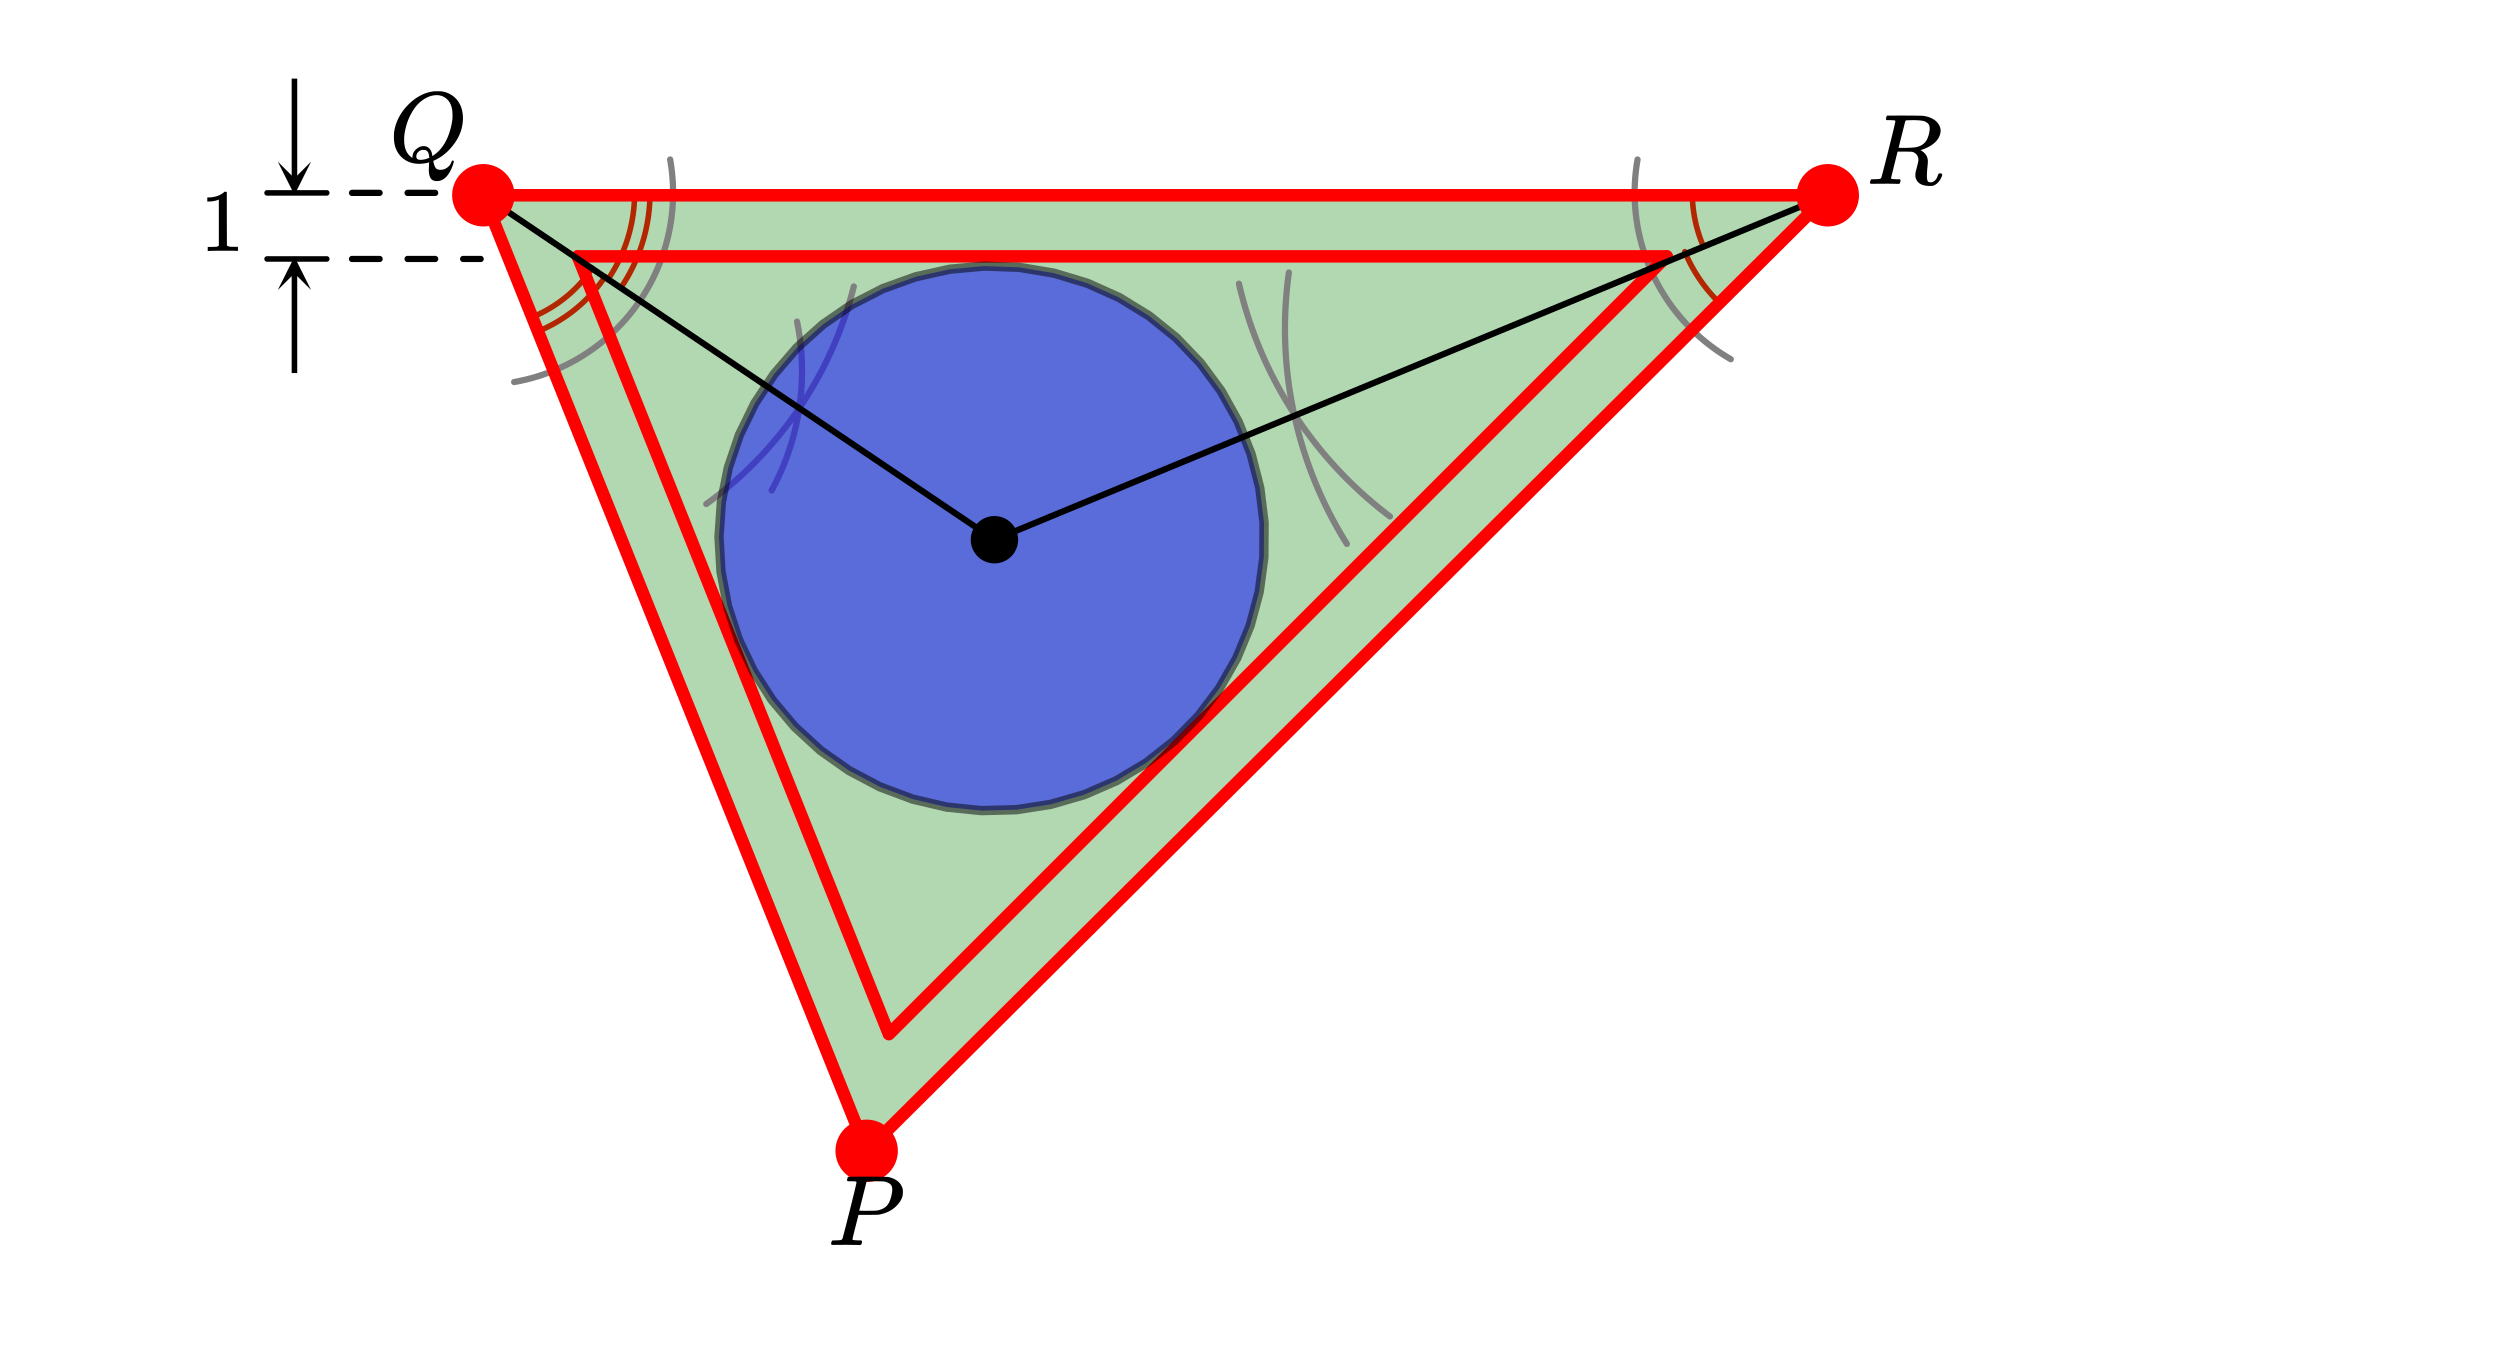
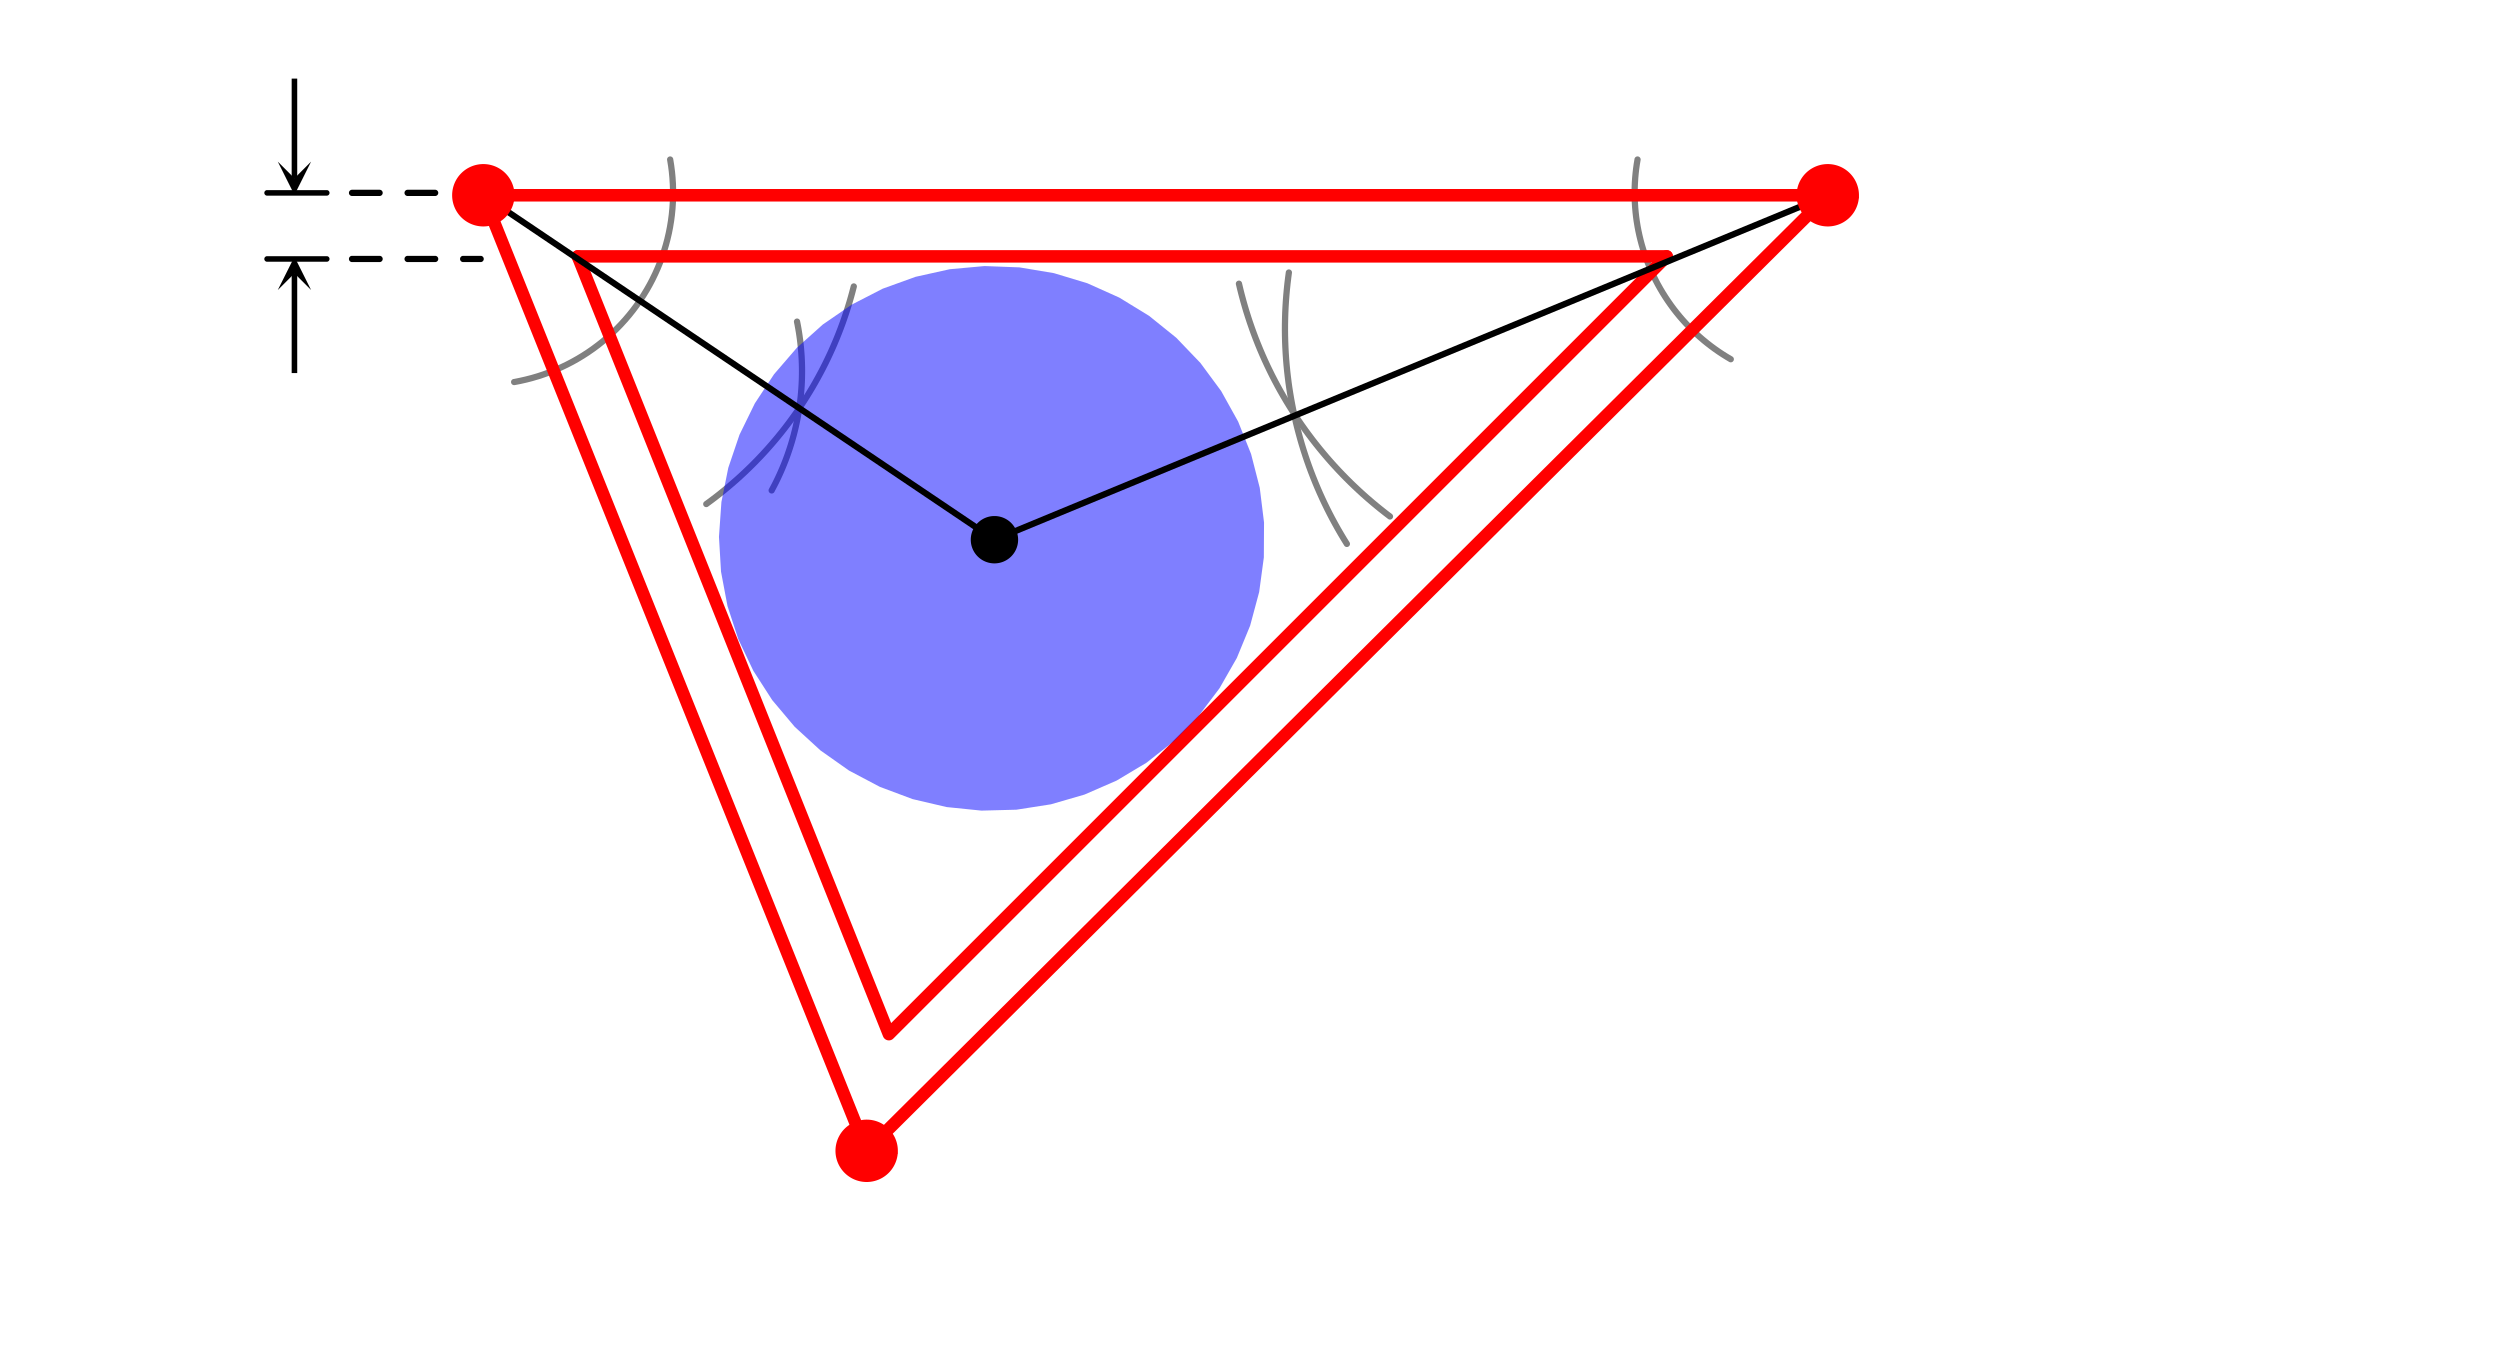
<svg xmlns="http://www.w3.org/2000/svg" width="450" height="242.297" viewBox="0 0 450 242">
  <defs>
    <clipPath id="a">
-       <path d="M50 46h6v6.059h-6zm0 0" />
+       <path d="M50 46h6v6.059h-6z" />
    </clipPath>
    <clipPath id="b">
      <path d="M50 28.941h6V35h-6zm0 0" />
    </clipPath>
  </defs>
  <path fill="#fff" d="M0 0h450v242H0z" />
-   <path d="M304.617 34.57c0 3.18.625 6.325 1.844 9.262M303.262 45.156a27.62 27.62 0 0 0 6.004 8.973M95.54 57.04a24.18 24.18 0 0 0 11.062-8.903M96.566 59.61a26.978 26.978 0 0 0 12.329-9.922M109.469 50.078a27.623 27.623 0 0 0 4.761-15.508M111.762 51.629A30.394 30.394 0 0 0 117 34.57" fill="none" stroke-linecap="round" stroke-linejoin="round" stroke="red" stroke-miterlimit="10" />
-   <path d="M156 207L329 35H87zm0 0" fill="green" fill-opacity=".302" />
  <path d="M87 35l69 172M156 207L329 35" fill="red" />
  <path d="M295.313 28.66l-.141.848-.555-.09.559.078-.121.856-.555-.079.559.063-.098.855-.559-.062.563.05-.078.856-.559-.047.563.035-.055.86-.563-.035.563.023-.031.86-.563-.02.563.004-.012.863-.563-.008.563-.008.012.864-.563.008.563-.02.03.86-.562.019.563-.035.055.863-.563.035.559-.05.078.859-.563.047.559-.063.098.86-.559.062.555-.078.12.855-.558.075.555-.09.14.851-.554.09.55-.105.16.847-.55.106.55-.117.18.84-.55.12.547-.132.203.836-.547.133.543-.145.222.832-.543.145.54-.157.246.825-.54.16.536-.172.265.82-.535.172.527-.187.286.816-.532.184.528-.2.304.809-.523.2.52-.216.324.801-.52.211.516-.227.344.793-.516.223.512-.238.363.781-.508.238.504-.25.383.774-.504.25.496-.262.402.762-.496.261.493-.277.421.754-.492.273.485-.285.441.742-.484.286.476-.301.461.73-.476.301.468-.312.477.718-.469.313.461-.324.496.707-.46.324.448-.336.516.695-.453.332.441-.343.532.68-.446.343.438-.355.547.667-.438.356.426-.367.562.652-.425.367.418-.375.578.637-.414.379.406-.387.594.625-.407.387.399-.398.61.609-.4.398.387-.406.625.594-.386.406.379-.418.64.578-.379.418.368-.426.652.563-.363.426.355-.438.668.547-.355.438.343-.446.68.528-.344.445.332-.453.696.511-.332.454.32-.461.707.496-.32.46.308-.468.719.477-.309.468.297-.476.73.457-.296.476.285-.484.742.441a.562.562 0 1 1-.574.97l-.742-.442c-.004-.004-.008-.004-.012-.008l-.73-.457c-.004-.004-.008-.008-.012-.008l-.719-.477c-.004-.003-.008-.007-.012-.007l-.707-.496c-.003-.004-.007-.004-.011-.008l-.692-.512c-.004-.004-.008-.004-.011-.008l-.684-.531c-.004 0-.008-.004-.012-.008l-.668-.543c-.004-.004-.004-.008-.008-.012l-.656-.562c-.004-.004-.008-.004-.008-.008l-.64-.578-.012-.012-.625-.593c-.004-.004-.008-.004-.012-.008l-.609-.61c-.004-.004-.008-.007-.008-.011l-.598-.625c0-.004-.003-.004-.007-.008l-.578-.64-.012-.013-.563-.652c-.004-.004-.004-.008-.007-.012l-.547-.664c-.004-.004-.008-.007-.008-.011l-.531-.68c-.004-.004-.004-.008-.008-.012l-.512-.695c-.004-.004-.008-.008-.008-.012l-.496-.707c-.004 0-.004-.004-.008-.008l-.476-.718c-.004-.004-.008-.008-.008-.012l-.461-.73c0-.004-.004-.008-.008-.012l-.437-.742c-.004-.004-.008-.008-.008-.012l-.422-.754c-.004-.004-.008-.008-.008-.012l-.402-.762c-.004-.003-.004-.007-.008-.011l-.383-.774c-.004-.004-.004-.008-.008-.011l-.363-.782-.008-.011-.343-.79c-.004-.003-.004-.007-.004-.015l-.328-.797c0-.004-.004-.008-.004-.012l-.305-.808c-.004-.004-.004-.008-.004-.012l-.285-.812c-.004-.004-.004-.012-.008-.016l-.262-.82c-.004-.004-.004-.008-.004-.012l-.246-.828c0-.004-.004-.008-.004-.012l-.222-.836c0-.004-.004-.008-.004-.012l-.203-.84c0-.003 0-.007-.004-.011l-.18-.844c0-.004-.004-.008-.004-.012l-.16-.847v-.016l-.14-.848c0-.007 0-.011-.004-.015l-.118-.856v-.011l-.097-.856v-.016l-.078-.859v-.012l-.055-.863v-.012l-.031-.863v-.012l-.012-.863v-.008-.008l.012-.859v-.016l.03-.859v-.016l.056-.859v-.015l.078-.856v-.016l.097-.855v-.016l.118-.851c.003-.008.003-.012.003-.016l.141-.851a.56.56 0 0 1 .645-.465c.304.05.515.34.464.648zm0 0M223.559 50.79l.242 1.01-.551.13.547-.137.254 1.008-.543.136.543-.144.27 1.004-.544.148.54-.156.285 1.004-.543.152.539-.16.297.996-.54.16.54-.168.312.993-.539.168.535-.176.324.984-.53.18.53-.184.34.98-.531.184.527-.191.356.98-.531.192.527-.2.367.973-.523.2.523-.208.379.965-.524.207.524-.215.394.965-.52.211.517-.218.41.957-.52.218.516-.226.422.949-.512.227.508-.235.437.945-.511.235.507-.242.45.937-.504.242.504-.25.46.934-.503.25.5-.258.476.922-.5.258.496-.262.489.914-.497.266.493-.27.504.91-.493.27.489-.277.515.902-.488.281.484-.285.528.895-.485.285.48-.293.544.89-.48.29.476-.297.55.878-.472.301.469-.304.566.87-.469.305.465-.312.578.867-.464.313.46-.32.59.855-.46.32.456-.328.606.847-.461.329.453-.332.617.836-.453.335.45-.34.624.829-.449.34.445-.344.637.82-.441.344.437-.352.653.813-.442.351.434-.355.664.8-.434.36.426-.367.676.797-.43.363.422-.371.688.785-.426.367.418-.375.695.774-.418.375.414-.38.707.763-.414.382.41-.386.715.75-.406.39.402-.394.727.742-.403.394.399-.398.738.73-.398.403.39-.406.75.722-.39.406.386-.414.758.715-.387.41.38-.418.769.704-.379.414.375-.422.777.691-.37.422.366-.43.79.68-.368.426.36-.43.8.668-.363.43.356-.438.808.657-.355.437.347-.441.82.644-.35.442.343-.446.824.63c.25.19.297.542.106.788a.564.564 0 0 1-.79.106l-.824-.633c-.004 0-.004-.004-.007-.004l-.817-.645c-.004 0-.004-.003-.008-.003l-.804-.657c-.004-.004-.004-.004-.008-.004l-.797-.668-.008-.007-.789-.676-.008-.008-.777-.687c-.004-.004-.004-.004-.008-.004l-.766-.704c-.003 0-.003-.003-.007-.003l-.758-.711-.008-.008-.75-.723-.004-.004-.738-.734c-.004 0-.004-.004-.008-.004l-.727-.742c0-.004-.003-.004-.003-.008l-.72-.754c-.003 0-.003-.004-.003-.004l-.707-.765c-.004 0-.004-.004-.008-.004l-.695-.774c0-.004-.004-.004-.004-.008l-.684-.785c-.004 0-.004-.004-.008-.004l-.671-.793c-.004-.004-.004-.004-.004-.007l-.664-.801c0-.004-.004-.004-.004-.008l-.653-.813-.004-.003-.636-.82c-.004-.005-.004-.009-.008-.009l-.625-.832c-.004 0-.004-.004-.004-.004l-.617-.84c0-.003-.004-.003-.004-.007l-.602-.848c-.004 0-.004-.004-.007-.004l-.59-.86-.004-.003-.578-.867c-.004 0-.004-.004-.004-.004l-.567-.875c-.004 0-.004-.004-.004-.004l-.554-.883s-.004-.004-.004-.008l-.543-.886c0-.004 0-.004-.004-.008l-.527-.895c0-.004-.004-.004-.004-.007l-.516-.903c0-.004-.004-.004-.004-.008l-.504-.91c0-.004 0-.004-.004-.008l-.488-.918s-.004-.004-.004-.007l-.476-.922c0-.004-.004-.008-.004-.008l-.461-.934c-.004 0-.004-.004-.004-.004v-.004l-.45-.937c-.003 0-.003-.004-.003-.004l-.438-.945c0-.004-.004-.004-.004-.008l-.422-.95c0-.003-.003-.003-.003-.007l-.41-.957s0-.004-.005-.008l-.394-.96c0-.005 0-.005-.004-.009l-.379-.968c-.004 0-.004-.004-.004-.004l-.367-.973c-.004-.004-.004-.008-.004-.008l-.355-.98v-.008l-.34-.98c-.004-.004-.004-.008-.004-.008l-.324-.989c-.004-.004-.004-.004-.004-.007l-.313-.993c0-.004 0-.004-.004-.007l-.296-.997v-.007l-.286-1c0-.004 0-.004-.004-.008h.004l-.27-1.004c-.003-.004-.003-.008-.003-.008l-.254-1.008c0-.004-.004-.008-.004-.008l-.238-1.011a.562.562 0 1 1 1.094-.262zm0 0" fill="gray" />
  <path d="M232.55 49.004l-.136 1.031-.555-.074.559.066-.125 1.032-.559-.067.563.059-.11 1.035-.558-.059.559.051-.09 1.035-.563-.05.563.042-.078 1.04-.563-.043.563.035-.063 1.035-.562-.031.562.023-.047 1.04-.562-.024.562.015-.031 1.04-.563-.016.563.008-.02 1.039-.562-.008h.562l-.004 1.039h-.562l.562-.008.012 1.043-.562.004.562-.016.028 1.043-.563.012.563-.02.039 1.04-.563.02.563-.032.054 1.039-.558.031.558-.039.07 1.04-.558.038.559-.047.086 1.035-.56.047.56-.054.101 1.035-.562.055.558-.063.117 1.031-.558.063.558-.07.13 1.035-.56.07.555-.078.145 1.027-.555.078.555-.086.16 1.028-.555.086.555-.094.172 1.027-.555.094.555-.102.187 1.02-.554.105.554-.113.2 1.02-.551.113.55-.121.22 1.02-.551.117.547-.125.234 1.011-.55.125.546-.133.246 1.012-.547.133.547-.14.262 1.007-.547.14.543-.148.273 1-.539.153.54-.16.288 1-.539.156.535-.164.305.996-.539.164.535-.172.32.988-.535.172.532-.18.332.989-.532.18.528-.188.347.98-.53.188.527-.195.359.976-.527.195.527-.203.371.97-.523.202.523-.21.387.964-.524.211.52-.219.402.961-.52.219.516-.227.414.954-.515.226.511-.23.43.945-.512.23.508-.238.442.942-.508.238.504-.246.457.937-.504.246.5-.254.469.93-.5.254.496-.262.48.922-.496.262.496-.27.492.914-.492.27.488-.277.508.91-.488.273.484-.281.524.902-.489.282.485-.29.531.891-.48.29.476-.294.547.883a.559.559 0 0 1-.184.773.56.56 0 0 1-.773-.183l-.547-.883c0-.004-.004-.004-.004-.008l-.535-.894s0-.004-.004-.004l-.52-.903s-.003-.003-.003-.007l-.508-.907c0-.004-.004-.004-.004-.007l-.496-.914c0-.004 0-.004-.004-.008l-.48-.922s-.004-.004-.004-.008l-.47-.926c0-.004-.003-.004-.003-.008l-.453-.933c-.004-.004-.004-.008-.004-.008l-.445-.941v-.008l-.43-.95s-.004-.003-.004-.007l-.414-.953s-.004-.004-.004-.008l-.402-.957v-.008l-.39-.965v-.008l-.376-.972s-.004-.004-.004-.008l-.36-.973c0-.004 0-.008-.003-.008l-.344-.98c0-.004-.004-.008-.004-.008l-.332-.988v-.008l-.32-.988v-.008l-.305-.996s0-.004-.004-.008l-.289-.996v-.008l-.277-1.004v-.008l-.262-1.007s0-.004-.004-.008l-.246-1.008v-.008l-.23-1.015c-.004-.004-.004-.004-.004-.008l-.219-1.016v-.008l-.203-1.02v-.007l-.191-1.023v-.008l-.172-1.028c-.004 0-.004-.004-.004-.007l-.156-1.028c-.004 0-.004-.004-.004-.008l-.145-1.027v-.008l-.129-1.035v-.008l-.117-1.031v-.008l-.102-1.035v-.008l-.085-1.039v-.008l-.07-1.035v-.008l-.055-1.039c-.004-.004-.004-.004-.004-.008l-.04-1.039v-.007l-.027-1.04v-.007l-.012-1.043v-.004-.004l.004-1.04v-.007l.02-1.039v-.008l.031-1.039v-.008l.05-1.039v-.008l.063-1.039v-.007l.079-1.036v-.007l.093-1.04v-.007l.106-1.032v-.007l.125-1.035v-.008l.137-1.032a.562.562 0 1 1 1.113.149zm0 0M92.441 68.066l1.09-.21.11.55-.125-.547 1.082-.246.125.551-.145-.547 1.074-.277.145.543-.16-.54 1.062-.312.16.54-.175-.536 1.054-.347.176.535-.195-.528 1.043-.382.191.53-.207-.523 1.027-.414.211.524-.226-.516 1.015-.45.227.516-.242-.507 1-.477.242.508-.258-.5.985-.512.257.5-.273-.492.969-.543.273.492-.289-.48.95-.574.288.48-.304-.469.93-.605.304.472-.32-.46.914-.633.32.46-.336-.449.89-.664.337.453-.352-.44.871-.688.348.437-.363-.426.847-.718.364.43-.38-.419.825-.742.375.418-.39-.406.8-.77.39.407-.402-.395.774-.793.402.39-.418-.378.75-.82.414.378-.426-.363.72-.844.429.367-.442-.351.696-.867.437.351-.449-.336.664-.886.45.336-.462-.325.637-.906.461.324-.469-.308.606-.93.472.309-.48-.293.574-.946.48.293-.488-.277.547-.965.489.277-.497-.261.516-.98.496.261-.508-.246.485-.996.507.242-.515-.227.453-1.015.512.23-.52-.21.418-1.028.52.21-.528-.194.387-1.04.527.196-.535-.176.352-1.055.535.18-.54-.16.317-1.063.54.16-.544-.144.286-1.07.543.144-.551-.125.25-1.082.547.13-.551-.11.215-1.09.55.11-.554-.09.18-1.094.554.09-.558-.075.144-1.097.559.074-.559-.055.106-1.105.562.058-.562-.039.074-1.105.558.035-.562-.016.039-1.109.562.02h-.562v-1.11h.562l-.558.02-.035-1.11.562-.015-.562.035-.07-1.11.562-.035-.559.055-.105-1.102.558-.054-.554.07-.14-1.098.558-.07-.559.086-.172-1.094a.56.56 0 1 1 1.11-.176l.175 1.094v.016l.141 1.101.004.016.105 1.105v.016l.07 1.11v.015l.032 1.11v1.144l-.04 1.105v.02l-.073 1.105v.02l-.11 1.102v.02l-.144 1.097c0 .004-.004.011-.004.015l-.18 1.094v.02l-.215 1.086c-.004.007-.004.011-.004.02l-.25 1.077c0 .008-.004.012-.004.02l-.285 1.07c0 .008 0 .012-.004.02l-.316 1.058-.008.02-.351 1.05-.004.016-.387 1.04c0 .007-.004.011-.004.019l-.418 1.023c-.004.008-.008.012-.008.02l-.453 1.011a.03.03 0 0 1-.008.016l-.48.996c-.004.008-.008.012-.008.02l-.516.98a.03.03 0 0 0-.007.016l-.547.965-.012.015-.574.946c-.004.007-.008.011-.012.015l-.605.93-.012.012-.637.91c-.004.004-.004.008-.008.015l-.668.887-.011.012-.692.867-.011.012-.723.843a64.74 64.74 0 0 0-.012.012l-.746.82c-.004.004-.008.008-.012.016l-.773.793-.012.012-.8.77-.012.011-.824.746-.012.012-.848.715a64.74 64.74 0 0 0-.012.011l-.87.692-.012.012v-.004l-.891.664c-.008.004-.012.008-.016.008l-.91.632c-.008.004-.011.008-.015.012l-.934.602c-.004.004-.008.007-.016.011l-.949.57c-.004.005-.008.008-.015.012l-.965.54a.054.054 0 0 0-.016.011h-.004l-.984.508c-.004.004-.008.008-.016.008l-1 .48c-.004.004-.012.004-.015.008l-1.016.445a.03.03 0 0 1-.016.008l-1.03.414c-.005.004-.013.004-.017.008l-1.043.379c-.003.004-.011.004-.015.008l-1.055.347c-.004 0-.012.004-.015.004l-1.067.313c-.004.004-.012.004-.016.008l-1.074.277c-.008.004-.011.004-.02.004l-1.081.246-.016.004-1.09.21a.567.567 0 0 1-.66-.448.56.56 0 0 1 .445-.657zm0 0M126.8 90.125l.798-.582.332.453-.34-.45.785-.593.34.45-.344-.446.777-.605.344.445-.351-.442.77-.617.35.442-.355-.434.758-.629.36.434-.364-.43.75-.637.363.43-.37-.426.742-.648.37.426-.374-.418.73-.66.379.417-.383-.414.723-.668.383.41-.387-.406.71-.68.392.407-.395-.402.703-.688.395.402-.399-.398.692-.7.398.395-.402-.39.683-.707.407.39-.415-.386.676-.72.41.384-.418-.38.665-.726.417.379-.421-.375.652-.738.422.375-.426-.367.64-.75.426.367-.43-.36.634-.757.43.363-.438-.356.62-.765.438.355-.441-.347.61-.778.44.348-.445-.34.598-.785.445.344-.449-.336.586-.79.453.333-.457-.328.574-.801.457.332-.46-.324.566-.809.46.324-.468-.316.555-.817.465.317-.47-.309.54-.824.473.309-.477-.301.531-.832.473.3-.477-.292.516-.84.48.297-.484-.29.508-.847.48.289-.484-.281.492-.852.488.281-.492-.277.48-.86.493.278-.496-.27.469-.867.496.27-.5-.262.457-.871.5.258-.504-.254.445-.879.5.254-.504-.246.43-.887.508.246-.512-.238.422-.89.508.238-.512-.23.406-.9.512.231-.516-.223.39-.906.52.227-.52-.219.38-.906.52.215-.524-.211.367-.914.524.21-.528-.203.356-.918.523.204-.527-.196.344-.925.527.195-.531-.188.328-.93.531.188-.535-.18.316-.933.531.18-.535-.172.301-.938.535.172-.539-.164.29-.941.538.164-.539-.157.274-.949.539.156-.543-.148.262-.95.542.15-.546-.141.25-.954a.56.56 0 0 1 .683-.402c.301.078.48.383.403.684l-.247.953v.008l-.261.953s0 .004-.004.008l-.274.945v.008l-.289.941c0 .004 0 .004-.004.008l-.3.937v.008l-.317.934c0 .004 0 .004-.004.008l-.324.93c-.004.003-.004.003-.004.007l-.34.922c-.004.004-.004.008-.004.008l-.355.922s0 .004-.004.008l-.367.914v.007l-.383.907v.007l-.394.907-.004.004-.407.898c0 .004 0 .008-.004.008l-.417.89c0 .004 0 .008-.004.008l-.43.887c0 .004-.004.004-.004.008l-.445.879c0 .004 0 .004-.004.008l-.457.875s0 .003-.004.003l-.469.868c0 .004 0 .004-.004.007l-.48.86c0 .004 0 .004-.004.008l-.492.851c0 .004-.004.004-.004.008l-.508.848s0 .004-.004.004l-.516.84c0 .003-.004.003-.004.007l-.53.832-.005.004-.539.824-.008.008-.55.817c-.004 0-.004.004-.004.004l-.567.808c0 .004-.004.004-.004.008l-.578.797c0 .004 0 .008-.004.008l-.585.793-.004.003-.602.786s0 .004-.004.004l-.61.777-.003.004-.621.765c-.004.004-.004.004-.004.008l-.633.758c-.004 0-.004.004-.004.004l-.644.75-.004.004-.653.738-.007.008-.66.727c-.005.003-.005.003-.008.007l-.672.72c-.004.003-.004.003-.008.003l-.684.71c0 .005-.004.005-.004.009l-.695.699-.004.004-.707.691c0 .004-.004.004-.004.004l-.715.684s-.004 0-.004.004l-.722.668-.008.007-.73.66c-.004 0-.004.004-.008.004l-.742.649c0 .004-.004.004-.008.004l-.75.64-.004.004-.762.63c-.004 0-.004.003-.008.003l-.77.617-.003.004-.778.606-.007.008-.785.593c-.004 0-.004.004-.008.004l-.793.582a.566.566 0 0 1-.79-.117.566.566 0 0 1 .122-.789zm0 0" fill="gray" />
  <path d="M138.406 87.86l.301-.567.496.266-.5-.258.297-.567.5.258-.504-.254.285-.57.504.25-.508-.242.278-.578.507.242-.511-.235.27-.582.511.239-.516-.23.262-.587.516.23-.52-.222.254-.586.516.223-.52-.215.246-.594.52.215-.524-.207.235-.594.523.207-.523-.199.226-.598.524.2-.528-.192.22-.601.527.191-.532-.187.211-.602.531.184-.535-.176.203-.61.536.176-.54-.168.196-.61.535.169-.54-.16.185-.614.539.16-.54-.152.176-.617.54.156-.544-.148.168-.617.543.148-.547-.14.157-.622.547.141-.547-.133.148-.62.547.132-.547-.125.137-.625.55.125-.55-.117.133-.625.547.113-.551-.105.12-.63.556.106-.555-.097.113-.63.555.098-.555-.09.102-.632.554.093-.554-.086.093-.632.56.086-.56-.079.086-.632.559.074-.559-.067.075-.636.558.07-.558-.063.07-.636.559.062-.563-.05.059-.641.562.055-.562-.047.05-.637.563.043-.563-.035.04-.637.562.035-.563-.027.032-.64.562.027-.562-.02.023-.64.563.023-.563-.012.012-.64.562.011-.562-.004.004-.64.562.004-.562.004-.004-.641.562-.004-.562.012-.016-.637.563-.016-.563.024-.023-.64.562-.02-.558.027-.035-.64.562-.028-.562.035-.04-.637.56-.035-.56.043-.05-.636.562-.047-.562.054-.059-.636.559-.055-.559.062-.066-.636.558-.063-.558.07-.078-.636.558-.067-.558.075-.086-.633.558-.078-.558.086-.094-.633.555-.086-.555.094-.106-.633.555-.09-.555.098-.113-.63.555-.097-.55.106-.126-.625a.562.562 0 0 1 .445-.66.558.558 0 0 1 .66.44l.122.63c0 .004.004.004.004.008l.113.628v.008l.105.633v.008l.098.633v.008l.086.632c.004.004.004.004.004.008l.078.637v.008l.066.636c.004 0 .004.004.004.008l.059.637v.008l.05.636v.008l.044.64v.009l.03.636v.008l.024.64v.009l.016.64v.008l.004.64V66.646l-.004.64v.008l-.012.64v.008l-.023.637v.008l-.032.64v.008l-.042.637v.012l-.051.637v.007l-.059.637v.008l-.066.637c0 .004-.004.004-.004.007l-.074.637s-.004.004-.004.008l-.086.633v.008l-.094.632c0 .004 0 .004-.004.008l-.101.633s0 .004-.004.008l-.114.629v.008l-.12.628c0 .004 0 .004-.005.008l-.129.625c0 .004 0 .008-.003.008l-.137.625c0 .004-.004.004-.004.008l-.149.621v.008l-.16.62v.009l-.168.617v.008l-.175.617c-.004.004-.004.004-.004.008l-.184.613s0 .004-.004.008l-.191.61c0 .003 0 .003-.004.007l-.2.605c0 .004-.003.008-.003.008l-.211.606v.008l-.219.601c-.004.004-.004.004-.004.008l-.226.598c0 .003-.004.003-.004.007l-.235.594c-.004.004-.004.008-.004.008l-.246.594v.007-.003l-.254.59c0 .003-.004.003-.004.007l-.261.582c0 .004 0 .008-.004.008l-.27.582v.008l-.28.574v.008l-.29.574c0 .004 0 .004-.004.008l-.293.566c0 .004 0 .008-.004.008l-.3.567a.562.562 0 1 1-.992-.531zm0 0" fill="gray" />
  <path d="M329 35H87" fill="none" stroke-width="2.25" stroke-linecap="round" stroke="red" />
  <path d="M87 35l69 172M156 207L329 35" fill="red" stroke-width="2.25" stroke-linecap="round" stroke="red" />
  <path d="M300 46H104" fill="none" stroke-width="2.25" stroke-linecap="round" stroke="red" />
  <path d="M104 46l56 140M160 186L300 46" fill="red" stroke-width="2.25" stroke-linecap="round" stroke="red" />
  <path d="M170.402 145.125l6.258.637 6.29-.164 6.218-.97 6.043-1.753 5.766-2.512 5.398-3.226 4.941-3.887 4.403-4.492 3.789-5.012 3.12-5.457 2.395-5.812 1.63-6.07.84-6.227.034-6.282-.77-6.238-1.562-6.086-2.328-5.836-3.054-5.492-3.735-5.058-4.351-4.54-4.895-3.945-5.363-3.285-5.739-2.578-6.02-1.82-6.206-1.04-6.285-.238-6.266.57-6.144 1.364-5.914 2.136-5.594 2.876-5.184 3.566-4.68 4.195-4.105 4.762-3.46 5.246-2.763 5.648-2.015 5.95-1.239 6.16-.44 6.27.37 6.273 1.164 6.176 1.95 5.972 2.699 5.676 3.402 5.285 4.05 4.809 4.634 4.25 5.14 3.625 5.563 2.937 5.89 2.203zm0 0" fill="#00f" fill-opacity=".502" />
-   <path d="M170.488 144.285l6.258.64-.086.837-.02-.844 6.29-.164.02.844-.13-.832 6.22-.97.128.833-.234-.809 6.039-1.754.238.809-.34-.773 5.77-2.512.336.773-.434-.722 5.398-3.227.434.723-.523-.66 4.941-3.891.523.664-.601-.594 4.402-4.488.602.59-.672-.508 3.789-5.012.672.508-.73-.418 3.117-5.457.734.418-.781-.324 2.394-5.809.781.32-.816-.218 1.629-6.07.816.218-.836-.11.84-6.23.836.114-.844-.004.036-6.281.843.003-.836.102-.77-6.234.837-.106-.817.211-1.562-6.086.816-.21-.78.312-2.33-5.836.782-.313-.734.41-3.059-5.492.738-.41-.68.5-3.734-5.058.68-.5-.61.585-4.35-4.539.609-.586-.528.657-4.898-3.946.531-.656-.441.719-5.364-3.285.442-.719-.344.77-5.738-2.579.343-.77-.246.81-6.02-1.825.247-.804-.14.832-6.208-1.04.14-.832-.03.844-6.29-.238.036-.844.074.84-6.266.57-.074-.84.18.825-6.14 1.363-.184-.824.289.793-5.918 2.136-.285-.792.382.75-5.593 2.874-.383-.75.476.696-5.18 3.562-.48-.691.567.625-4.684 4.2-.563-.63.641.551-4.105 4.762-.641-.551.703.465-3.46 5.246-.704-.465.758.371-2.762 5.645-.758-.368.797.27-2.015 5.953-.797-.273.824.168-1.238 6.16-.825-.168.84.062-.437 6.266-.844-.059.844-.05.367 6.273-.84.05.828-.155 1.168 6.171-.832.16.805-.261 1.95 5.973-.806.261.762-.363 2.7 5.68-.762.359.71-.457 3.403 5.285-.711.457.645-.543 4.05 4.809-.644.543.57-.621 4.633 4.25-.57.62.488-.687 5.137 3.621-.485.692.395-.746 5.562 2.937-.394.746.293-.789 5.894 2.203-.297.79.192-.82 6.125 1.433-.192.82zm-.277 1.66l-6.125-1.433c-.035-.008-.07-.016-.106-.032l-5.89-2.203c-.035-.011-.067-.027-.098-.043l-5.562-2.937a.616.616 0 0 1-.094-.059l-5.137-3.62c-.031-.024-.058-.044-.086-.071l-4.633-4.25c-.027-.024-.05-.05-.074-.078l-4.05-4.809a.719.719 0 0 1-.067-.086l-3.402-5.285a1.103 1.103 0 0 1-.051-.094l-2.7-5.675a1.083 1.083 0 0 1-.038-.102l-1.95-5.973a1.047 1.047 0 0 1-.027-.105l-1.168-6.176c-.004-.035-.012-.07-.012-.105l-.367-6.274c0-.015-.004-.035-.004-.05 0-.02.004-.04.004-.06l.438-6.269c.004-.035.008-.07.015-.105l1.239-6.16c.007-.036.015-.07.027-.106l2.016-5.953c.011-.035.027-.066.043-.098l2.761-5.648c.016-.031.032-.063.051-.094l3.465-5.246a.69.69 0 0 1 .062-.086l4.106-4.762c.023-.027.05-.05.078-.078l4.68-4.195a.718.718 0 0 1 .086-.066l5.18-3.567c.03-.02.062-.039.093-.054l5.594-2.876c.031-.019.066-.03.097-.042l5.918-2.137a.505.505 0 0 1 .102-.031h.004l6.14-1.364c.036-.008.07-.015.106-.015l6.266-.57c.027 0 .05-.005.078-.005a.843.843 0 1 1 0 1.688.84.84 0 0 1-.844-.844c0-.402.281-.738.66-.824l.215-.02 6.285.239c.04 0 .074.004.11.011l6.203 1.04c.035.003.07.011.105.023l6.024 1.82c.035.012.066.024.101.04h-.004l5.742 2.574c.032.015.063.035.094.05l5.363 3.29c.028.019.059.038.086.062l4.899 3.945c.027.024.054.047.078.074l4.351 4.54c.024.023.047.05.07.082l3.735 5.054c.02.031.04.059.059.094l3.054 5.492a.45.45 0 0 1 .047.098l2.328 5.836c.016.031.024.066.036.101l1.558 6.09c.012.031.016.07.024.106l.765 6.234a.48.48 0 0 1 .008.105v.004l-.035 6.285c0 .036-.004.07-.008.106l-.84 6.227c-.004.039-.011.074-.02.109l-1.632 6.066a.446.446 0 0 1-.035.102l-2.395 5.812a.45.45 0 0 1-.047.098l-3.117 5.457c-.02.031-.039.063-.058.09l-3.793 5.016a.656.656 0 0 1-.07.082l-4.403 4.488c-.023.023-.05.05-.082.07l-4.938 3.89a1.245 1.245 0 0 1-.09.063l-5.398 3.227a.768.768 0 0 1-.097.05l-5.766 2.508a1.083 1.083 0 0 1-.102.04l-6.043 1.753-.105.024-6.215.965a.494.494 0 0 1-.11.011l-6.288.164h-.024c-.027 0-.055 0-.086-.003h.004l-6.262-.637c-.035-.004-.07-.012-.105-.02zm0 0" fill-opacity=".502" />
  <path d="M63.348 45.902h5a.563.563 0 0 1 0 1.125h-5a.563.563 0 0 1 0-1.125zm10 0h5a.563.563 0 0 1 0 1.125h-5a.563.563 0 0 1 0-1.125zm10 0h3.191a.563.563 0 0 1 0 1.125h-3.191a.563.563 0 0 1 0-1.125zm0 0M63.348 34.008h5a.563.563 0 0 1 0 1.125h-5a.563.563 0 0 1 0-1.125zm10 0h5a.563.563 0 0 1 0 1.125h-5a.563.563 0 0 1 0-1.125zm10 0h3.191a.563.563 0 0 1 0 1.125h-3.191a.563.563 0 0 1 0-1.125zm0 0M58.848 46.965H48.047a.501.501 0 0 1 0-1h10.8a.501.501 0 0 1 0 1zm0 0M58.848 35.07H48.047a.501.501 0 0 1 0-1h10.8a.501.501 0 0 1 0 1zm0 0M329.215 35.52l-150 62-.43-1.04 150-62zm0 0" />
  <path d="M87.313 34.535l92 62-.625.93-92-62zm0 0M52.5 67V49h1v18zm0 0" />
  <g clip-path="url(#a)">
    <path d="M50 52.059l3-6 3 6-3-3zm0 0" />
  </g>
  <path d="M53.5 14v18h-1V14zm0 0" />
  <g clip-path="url(#b)">
    <path d="M56 28.941l-3 6-3-6 3 3zm0 0" />
  </g>
  <path d="M161.05 207a5.051 5.051 0 1 1-10.102-.001 5.051 5.051 0 0 1 10.103.001zm0 0M334.05 35a5.051 5.051 0 1 1-10.102-.001 5.051 5.051 0 0 1 10.103.001zm0 0M92.05 35a5.051 5.051 0 1 1-10.102-.001A5.051 5.051 0 0 1 92.051 35zm0 0" fill="red" stroke-width="1.125" stroke="red" />
  <path d="M182.7 97a3.7 3.7 0 1 1-7.4 0 3.7 3.7 0 0 1 7.4 0zm0 0" stroke-width="1.125" stroke="#000" />
-   <path d="M154.172 212.637c0-.008-.008-.024-.024-.04-.015-.015-.035-.023-.054-.03a.26.26 0 0 1-.07-.032.333.333 0 0 0-.11-.031c-.047-.004-.09-.008-.125-.008h-.14c-.06 0-.11 0-.157-.008a2.047 2.047 0 0 0-.172-.008h-.18c-.3 0-.48-.007-.538-.03a.23.23 0 0 1-.133-.11.594.594 0 0 1 .031-.25c.063-.238.113-.371.148-.399.036-.023 1.2-.039 3.493-.039 2.28.012 3.5.028 3.656.047.707.125 1.3.38 1.773.758.473.383.785.875.93 1.477.012.074.016.23.016.468 0 .305-.012.5-.032.594-.144.688-.53 1.34-1.156 1.953-.824.813-1.89 1.328-3.203 1.547-.082.012-.715.024-1.89.031h-1.704l-.547 2.141c-.355 1.398-.53 2.137-.53 2.219 0 .086.015.133.046.14.082.043.41.075.984.094h.563c.074.106.11.172.11.203 0 .188-.044.367-.126.531-.062.063-.156.094-.281.094-.207 0-.574-.004-1.094-.015-.52-.008-.98-.016-1.375-.016-.386 0-.828.004-1.328.008-.5.008-.844.008-1.031.008-.156 0-.254-.032-.297-.094a.472.472 0 0 1-.031-.094c0-.02.015-.101.047-.25.05-.187.101-.297.148-.328.047-.031.184-.047.414-.047.324 0 .684-.016 1.078-.047.168-.039.281-.113.344-.219.043-.05.477-1.718 1.305-5.007.828-3.286 1.242-5.024 1.242-5.211zm6.437 1.343c0-.457-.129-.792-.39-1.007-.262-.211-.64-.368-1.14-.461a42.86 42.86 0 0 0-1.438-.032c-.2 0-.407.004-.625.008-.22.008-.395.008-.524.008h-.21c-.157.012-.266.063-.329.156-.02.075-.137.54-.351 1.391-.215.855-.422 1.684-.625 2.484a35.145 35.145 0 0 1-.32 1.235c0 .023.484.031 1.452.031 1.012-.008 1.563-.02 1.657-.031.8-.125 1.422-.414 1.859-.875.324-.32.594-.899.813-1.735.113-.5.171-.89.171-1.172zm0 0M341.172 21.637c0-.008-.008-.024-.024-.04-.015-.015-.035-.023-.054-.03a.26.26 0 0 1-.07-.032.333.333 0 0 0-.11-.031c-.047-.004-.09-.008-.125-.008h-.14c-.06 0-.11 0-.157-.008a2.047 2.047 0 0 0-.172-.008h-.18c-.292 0-.464-.003-.523-.015-.058-.008-.097-.047-.117-.11-.031-.039-.027-.148.016-.328.05-.218.105-.336.156-.359.02-.008 1.066-.016 3.14-.016 2.063.012 3.176.028 3.344.047 1.094.156 1.922.531 2.485 1.125.449.48.671 1.012.671 1.594 0 .125-.027.309-.078.547-.28 1.074-1.16 1.937-2.64 2.594-.531.21-.832.312-.906.312l.125.078c.8.461 1.203 1.121 1.203 1.985 0 .148-.032.53-.094 1.156a16.81 16.81 0 0 0-.078 1.422c0 .418.043.715.125.89.082.18.27.266.562.266.168 0 .27-.016.313-.047.457-.176.781-.578.969-1.203.062-.164.113-.266.148-.305.035-.035.129-.054.273-.054.239 0 .36.074.36.218 0 .22-.145.563-.438 1.032-.355.523-.77.851-1.25.984a2.847 2.847 0 0 1-.531.031c-1.25 0-2.059-.375-2.422-1.125a1.55 1.55 0 0 1-.187-.719c0-.132.004-.242.007-.32.004-.078.016-.164.032-.265.015-.098.027-.172.039-.22.011-.046.039-.148.086-.304a3.41 3.41 0 0 0 .101-.406c.188-.688.281-1.125.281-1.313 0-.601-.261-1.05-.78-1.343a1.427 1.427 0 0 0-.446-.141c-.121-.008-.543-.02-1.274-.031h-1.25l-.578 2.343c-.394 1.586-.593 2.387-.593 2.407 0 .086.02.133.062.14.082.043.41.075.985.094H342c.05.086.082.137.094.156.011.024-.004.133-.047.328-.043.157-.098.274-.172.344h-.281a60.564 60.564 0 0 0-2.36-.031c-.28 0-.68.004-1.195.008-.516.008-.894.008-1.133.008-.207 0-.312-.055-.312-.172 0-.02.015-.102.047-.25.062-.227.125-.352.187-.375.05-.008.14-.016.266-.016h.11c.323 0 .683-.016 1.077-.047.168-.039.281-.113.344-.219.043-.05.477-1.718 1.305-5.007.828-3.285 1.242-5.024 1.242-5.211zm5.89.468a1.899 1.899 0 0 0-1-.507c-.406-.078-.988-.118-1.75-.118-.136 0-.28.004-.437.008-.156.008-.293.008-.406.008h-.188c-.156.012-.265.063-.328.156a947.725 947.725 0 0 0-1.203 4.797c0 .012.41.016 1.234.016.938-.008 1.563-.05 1.875-.125.782-.133 1.38-.488 1.797-1.063.2-.27.364-.632.492-1.086.13-.453.196-.855.196-1.21 0-.376-.094-.665-.281-.876zm0 0M77.188 30.387c0-.125.007-.34.023-.649.016-.304.023-.5.023-.586v-.078l-.265.078a6.91 6.91 0 0 1-1.516.188c-1.27 0-2.332-.406-3.187-1.219-.907-.883-1.36-2.07-1.36-3.562 0-.426.004-.696.016-.813.219-1.644.91-3.156 2.078-4.531.344-.383.707-.75 1.094-1.094 1.324-1.101 2.715-1.719 4.172-1.844h.312c.45 0 .734.008.86.016 1.175.168 2.12.684 2.828 1.547.707.867 1.062 1.96 1.062 3.281 0 1.606-.5 3.11-1.5 4.508-1 1.402-2.176 2.414-3.531 3.039l-.297.14v.094a.13.13 0 0 0 .016.055c.011.027.02.063.023.11a.443.443 0 0 0 .023.117c.114.468.254.793.422.968.168.18.438.266.813.266.45 0 .86-.14 1.234-.422.375-.281.614-.613.719-1 .074-.164.152-.25.234-.25.114 0 .184.059.204.172 0 .074-.043.246-.126.516-.488 1.46-1.156 2.398-2 2.812-.3.137-.605.203-.906.203-.55 0-.933-.176-1.148-.531-.215-.352-.32-.863-.32-1.531zm-.938-4.235c.426 0 .785.157 1.07.47.285.312.457.76.508 1.343l.234-.172c.926-.633 1.676-1.516 2.243-2.64.566-1.126.945-2.41 1.132-3.86.012-.113.016-.367.016-.766 0-1.406-.406-2.41-1.219-3.015a2.662 2.662 0 0 0-1.64-.532c-.582 0-1.172.149-1.766.438-1.082.531-1.984 1.426-2.703 2.68-.719 1.257-1.172 2.664-1.36 4.226-.011.137-.015.383-.015.735 0 1.25.328 2.195.984 2.828.282.25.454.375.516.375v-.14c0-.54.215-1.005.64-1.392.426-.382.88-.578 1.36-.578zm-.594 2.47c.551 0 1.094-.126 1.625-.376l-.031-.172c-.043-.664-.262-1.066-.656-1.203a2.826 2.826 0 0 0-.344-.031c-.043 0-.082 0-.117-.008-.035-.004-.059-.008-.07-.008a1.07 1.07 0 0 0-.235.047c-.238.074-.45.219-.625.43a1.102 1.102 0 0 0-.266.71c0 .407.239.61.72.61zm0 0M42.656 45.016h.172v-.735h-.937c-.547 0-.875-.078-1.047-.234l-.016-4.813v-4.78a.436.436 0 0 0-.281-.095c-.094 0-.156.016-.188.047a2.46 2.46 0 0 1-.5.375c-.593.375-1.343.578-2.25.61h-.297v.734h.297c.61-.016 1.172-.11 1.657-.297a.423.423 0 0 1 .125-.047v8.282c-.157.109-.282.171-.375.187-.188.031-.578.047-1.203.047h-.422v.734h.187c.203-.031 1.031-.047 2.516-.047 1.531 0 2.375 0 2.562.032zm0 0" />
</svg>